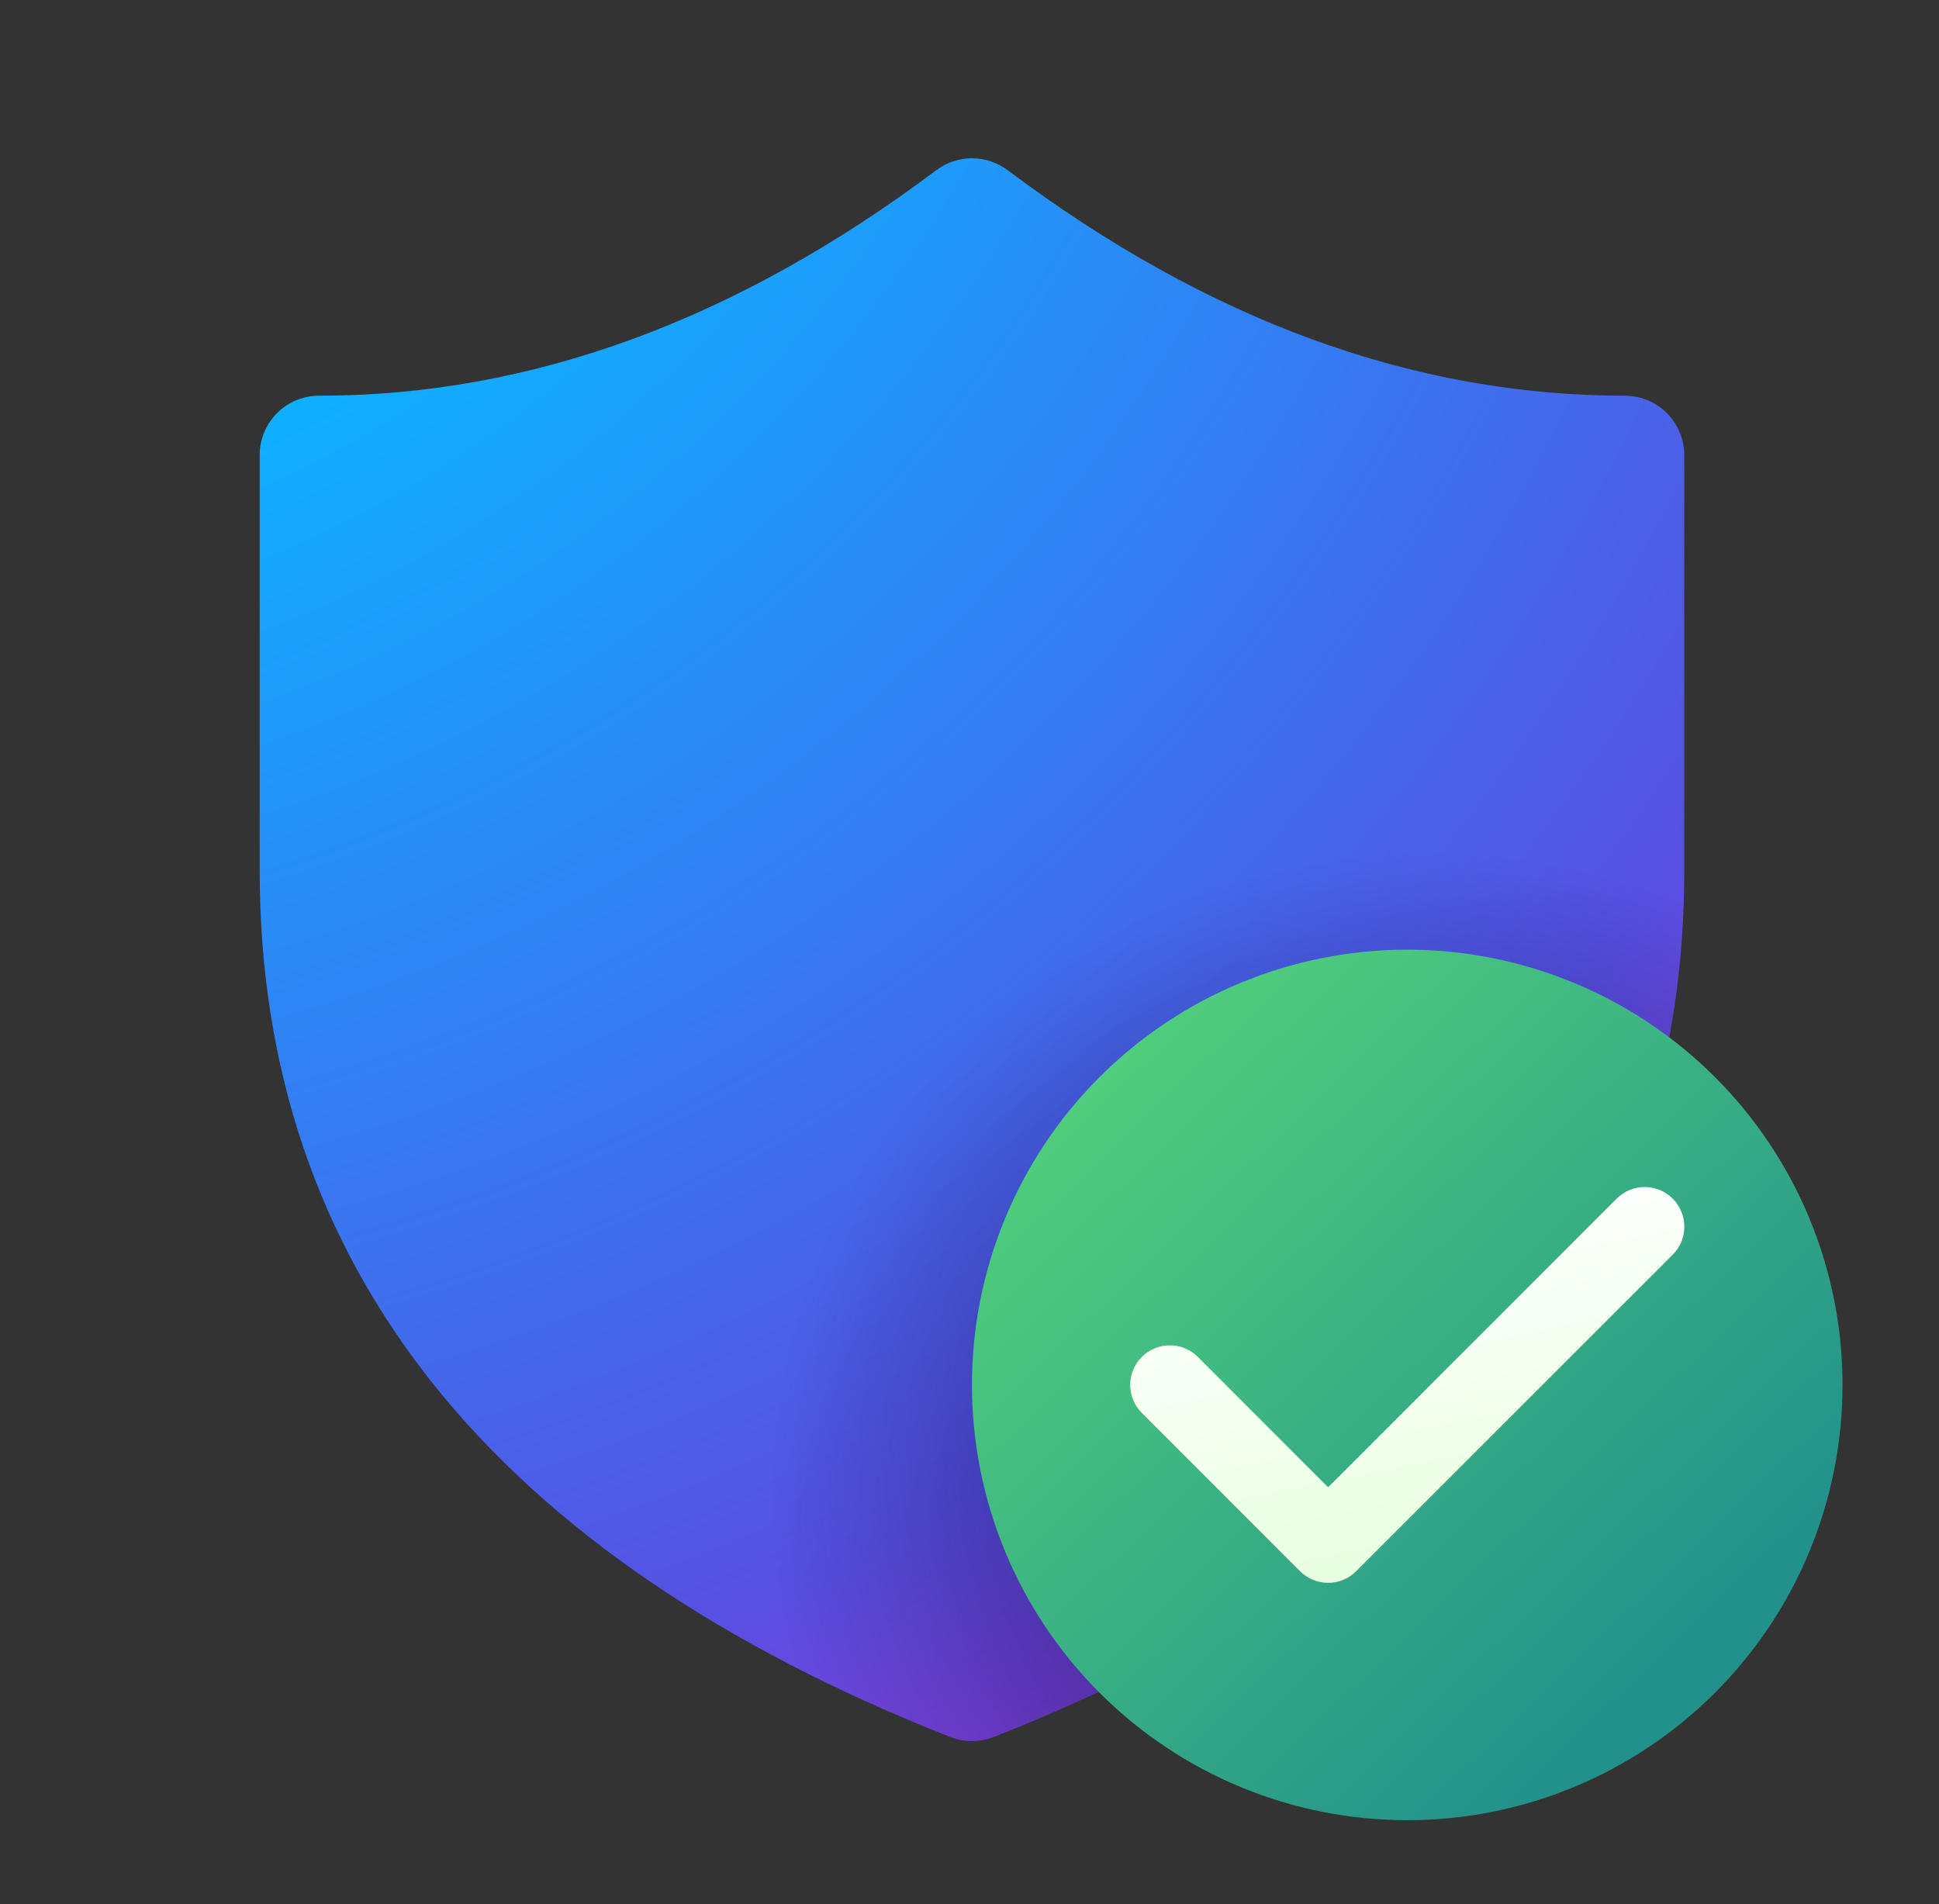
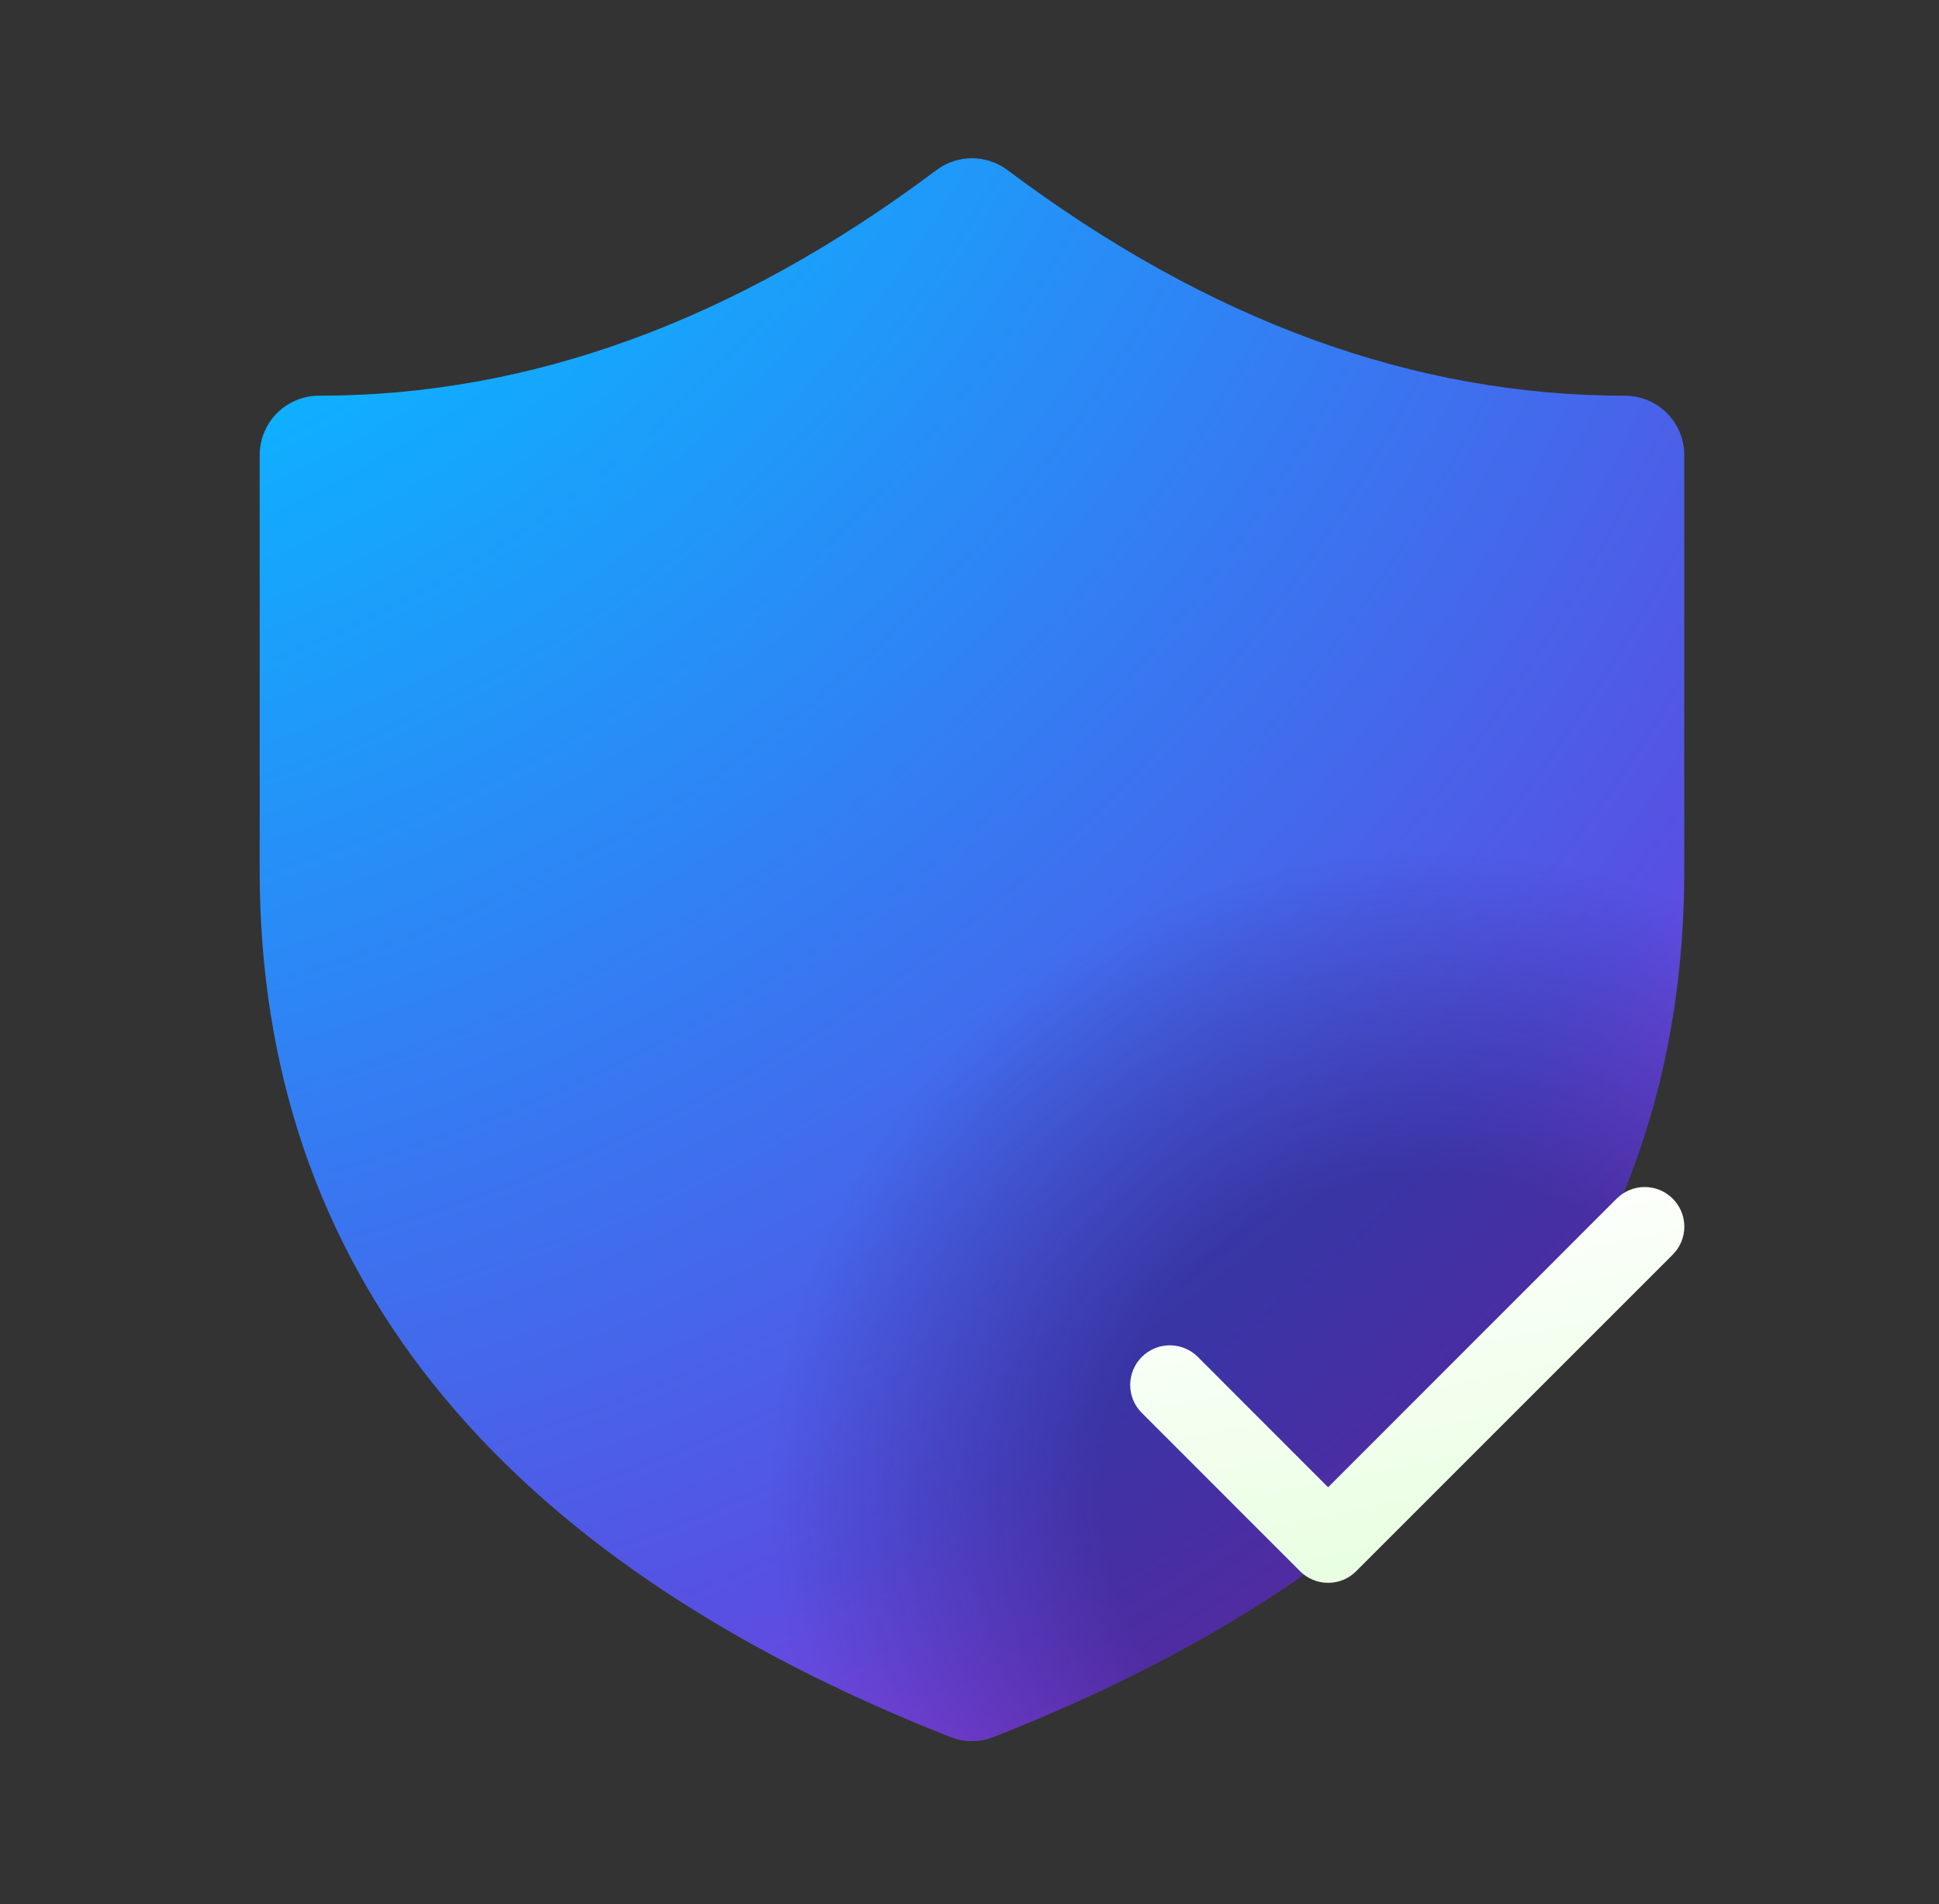
<svg xmlns="http://www.w3.org/2000/svg" width="56" height="55" viewBox="0 0 56 55" fill="none">
  <rect x="0" y="0" width="56" height="55" fill="#333333" stroke="none" />
  <path d="M7.5 13.143C7.5 12.688 7.681 12.252 8.002 11.931C8.324 11.609 8.76 11.429 9.214 11.429C15.301 11.429 21.233 9.273 27.043 4.914C27.34 4.692 27.701 4.571 28.071 4.571C28.442 4.571 28.803 4.692 29.1 4.914C34.91 9.273 40.842 11.429 46.929 11.429C47.383 11.429 47.819 11.609 48.141 11.931C48.462 12.252 48.643 12.688 48.643 13.143V25.143C48.643 36.574 41.882 44.974 28.7 50.167C28.296 50.326 27.847 50.326 27.443 50.167C14.261 44.974 7.5 36.571 7.5 25.143V13.143Z" fill="url(#paint0_radial_11_7)" />
  <path d="M7.5 13.143C7.5 12.688 7.681 12.252 8.002 11.931C8.324 11.609 8.76 11.429 9.214 11.429C15.301 11.429 21.233 9.273 27.043 4.914C27.34 4.692 27.701 4.571 28.071 4.571C28.442 4.571 28.803 4.692 29.1 4.914C34.91 9.273 40.842 11.429 46.929 11.429C47.383 11.429 47.819 11.609 48.141 11.931C48.462 12.252 48.643 12.688 48.643 13.143V25.143C48.643 36.574 41.882 44.974 28.7 50.167C28.296 50.326 27.847 50.326 27.443 50.167C14.261 44.974 7.5 36.571 7.5 25.143V13.143Z" fill="url(#paint1_radial_11_7)" fill-opacity="0.5" />
-   <path d="M40.643 27.429C43.977 27.429 47.175 28.753 49.532 31.111C51.89 33.468 53.214 36.666 53.214 40C53.214 43.334 51.89 46.532 49.532 48.889C47.175 51.247 43.977 52.572 40.643 52.572C37.309 52.572 34.111 51.247 31.753 48.889C29.396 46.532 28.071 43.334 28.071 40C28.071 36.666 29.396 33.468 31.753 31.111C34.111 28.753 37.309 27.429 40.643 27.429Z" fill="url(#paint2_linear_11_7)" />
  <path fill-rule="evenodd" clip-rule="evenodd" d="M48.309 34.619C48.416 34.726 48.5 34.852 48.558 34.991C48.615 35.129 48.645 35.278 48.645 35.429C48.645 35.579 48.615 35.728 48.558 35.867C48.5 36.005 48.416 36.132 48.309 36.238L39.166 45.381C39.06 45.487 38.934 45.572 38.795 45.629C38.656 45.687 38.507 45.716 38.357 45.716C38.207 45.716 38.058 45.687 37.919 45.629C37.78 45.572 37.654 45.487 37.548 45.381L32.977 40.809C32.762 40.595 32.641 40.303 32.641 40C32.641 39.697 32.762 39.406 32.977 39.191C33.191 38.976 33.482 38.856 33.786 38.856C34.089 38.856 34.38 38.976 34.595 39.191L38.357 42.956L46.691 34.619C46.797 34.513 46.923 34.429 47.062 34.371C47.201 34.313 47.35 34.284 47.5 34.284C47.65 34.284 47.799 34.313 47.938 34.371C48.077 34.429 48.203 34.513 48.309 34.619Z" fill="url(#paint3_linear_11_7)" />
  <defs>
    <radialGradient id="paint0_radial_11_7" cx="0" cy="0" r="1" gradientUnits="userSpaceOnUse" gradientTransform="translate(-8.665 -21.143) rotate(54.497) scale(108.799 96.109)">
      <stop offset="0.338" stop-color="#0FAFFF" />
      <stop offset="0.529" stop-color="#367AF2" />
      <stop offset="0.682" stop-color="#5750E2" />
      <stop offset="0.861" stop-color="#CC23D1" />
    </radialGradient>
    <radialGradient id="paint1_radial_11_7" cx="0" cy="0" r="1" gradientUnits="userSpaceOnUse" gradientTransform="translate(41.297 43.143) rotate(90) scale(18.571 19.102)">
      <stop offset="0.5" stop-color="#1E1868" />
      <stop offset="1" stop-color="#1E1868" stop-opacity="0" />
    </radialGradient>
    <linearGradient id="paint2_linear_11_7" x1="28.97" y1="32.144" x2="46.321" y2="50.172" gradientUnits="userSpaceOnUse">
      <stop stop-color="#52D17C" />
      <stop offset="1" stop-color="#22918B" />
    </linearGradient>
    <linearGradient id="paint3_linear_11_7" x1="35.644" y1="35.451" x2="38.243" y2="48.297" gradientUnits="userSpaceOnUse">
      <stop stop-color="white" />
      <stop offset="1" stop-color="#E3FFD9" />
    </linearGradient>
  </defs>
</svg>